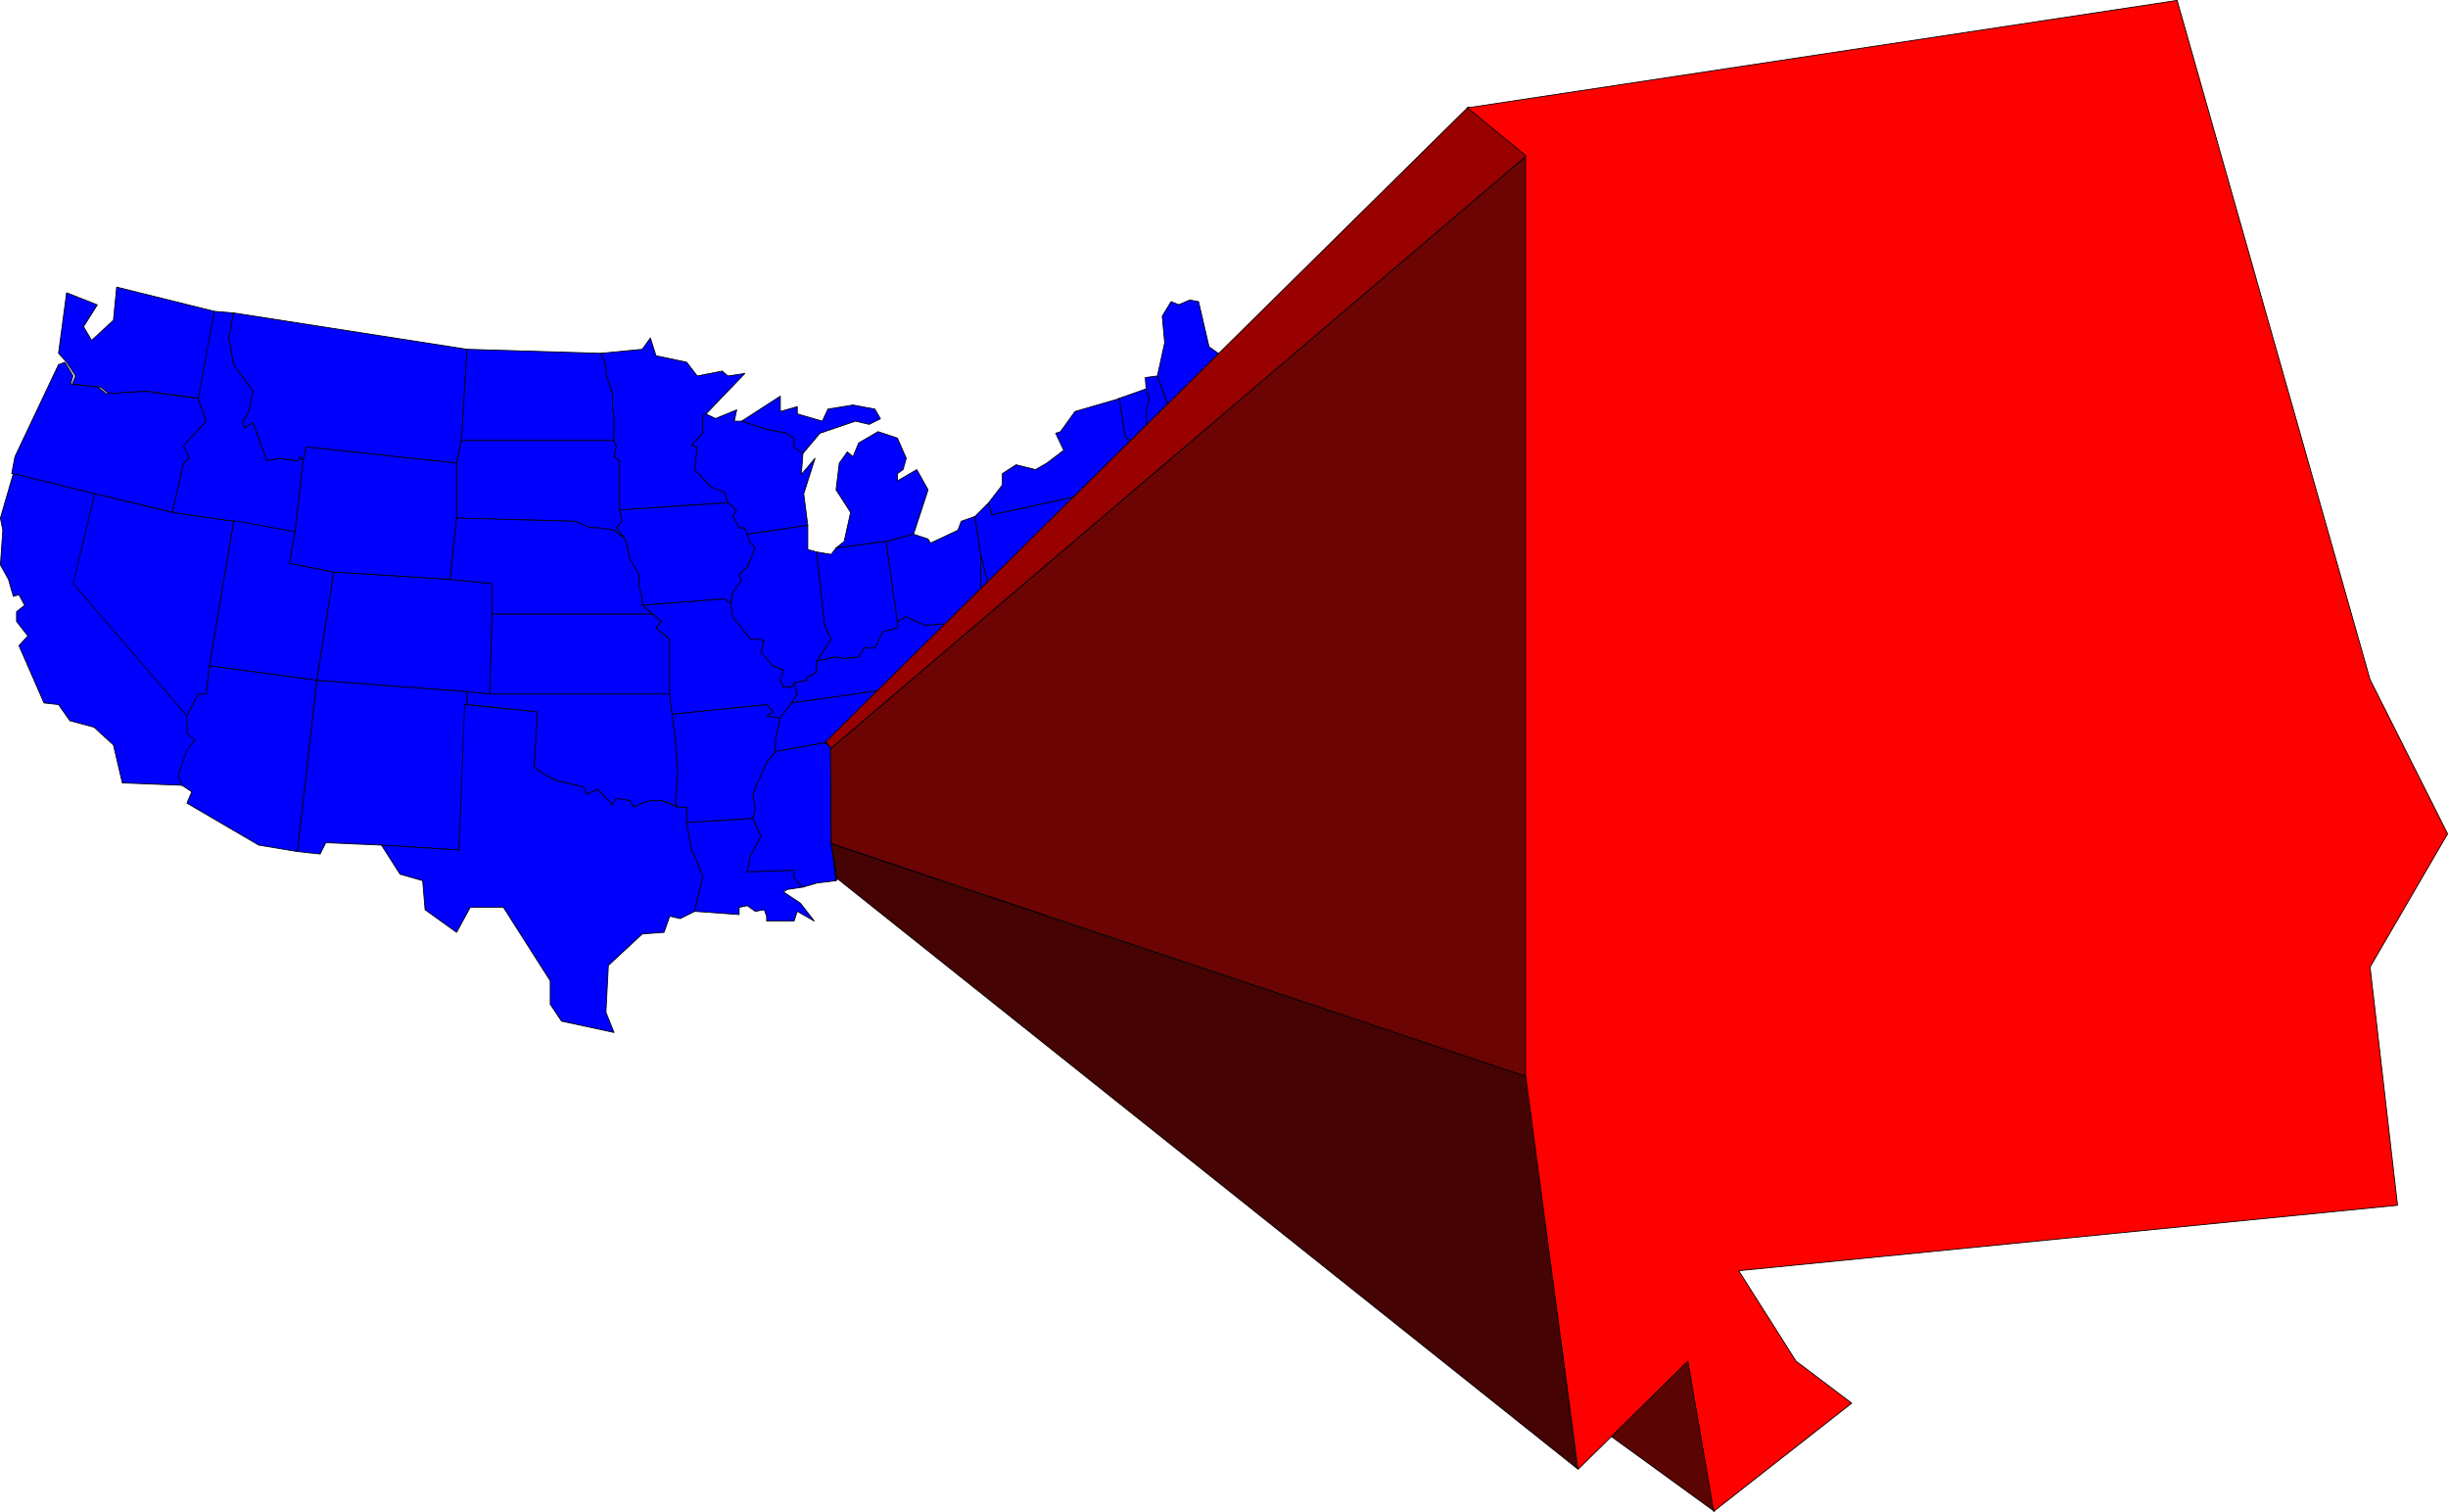
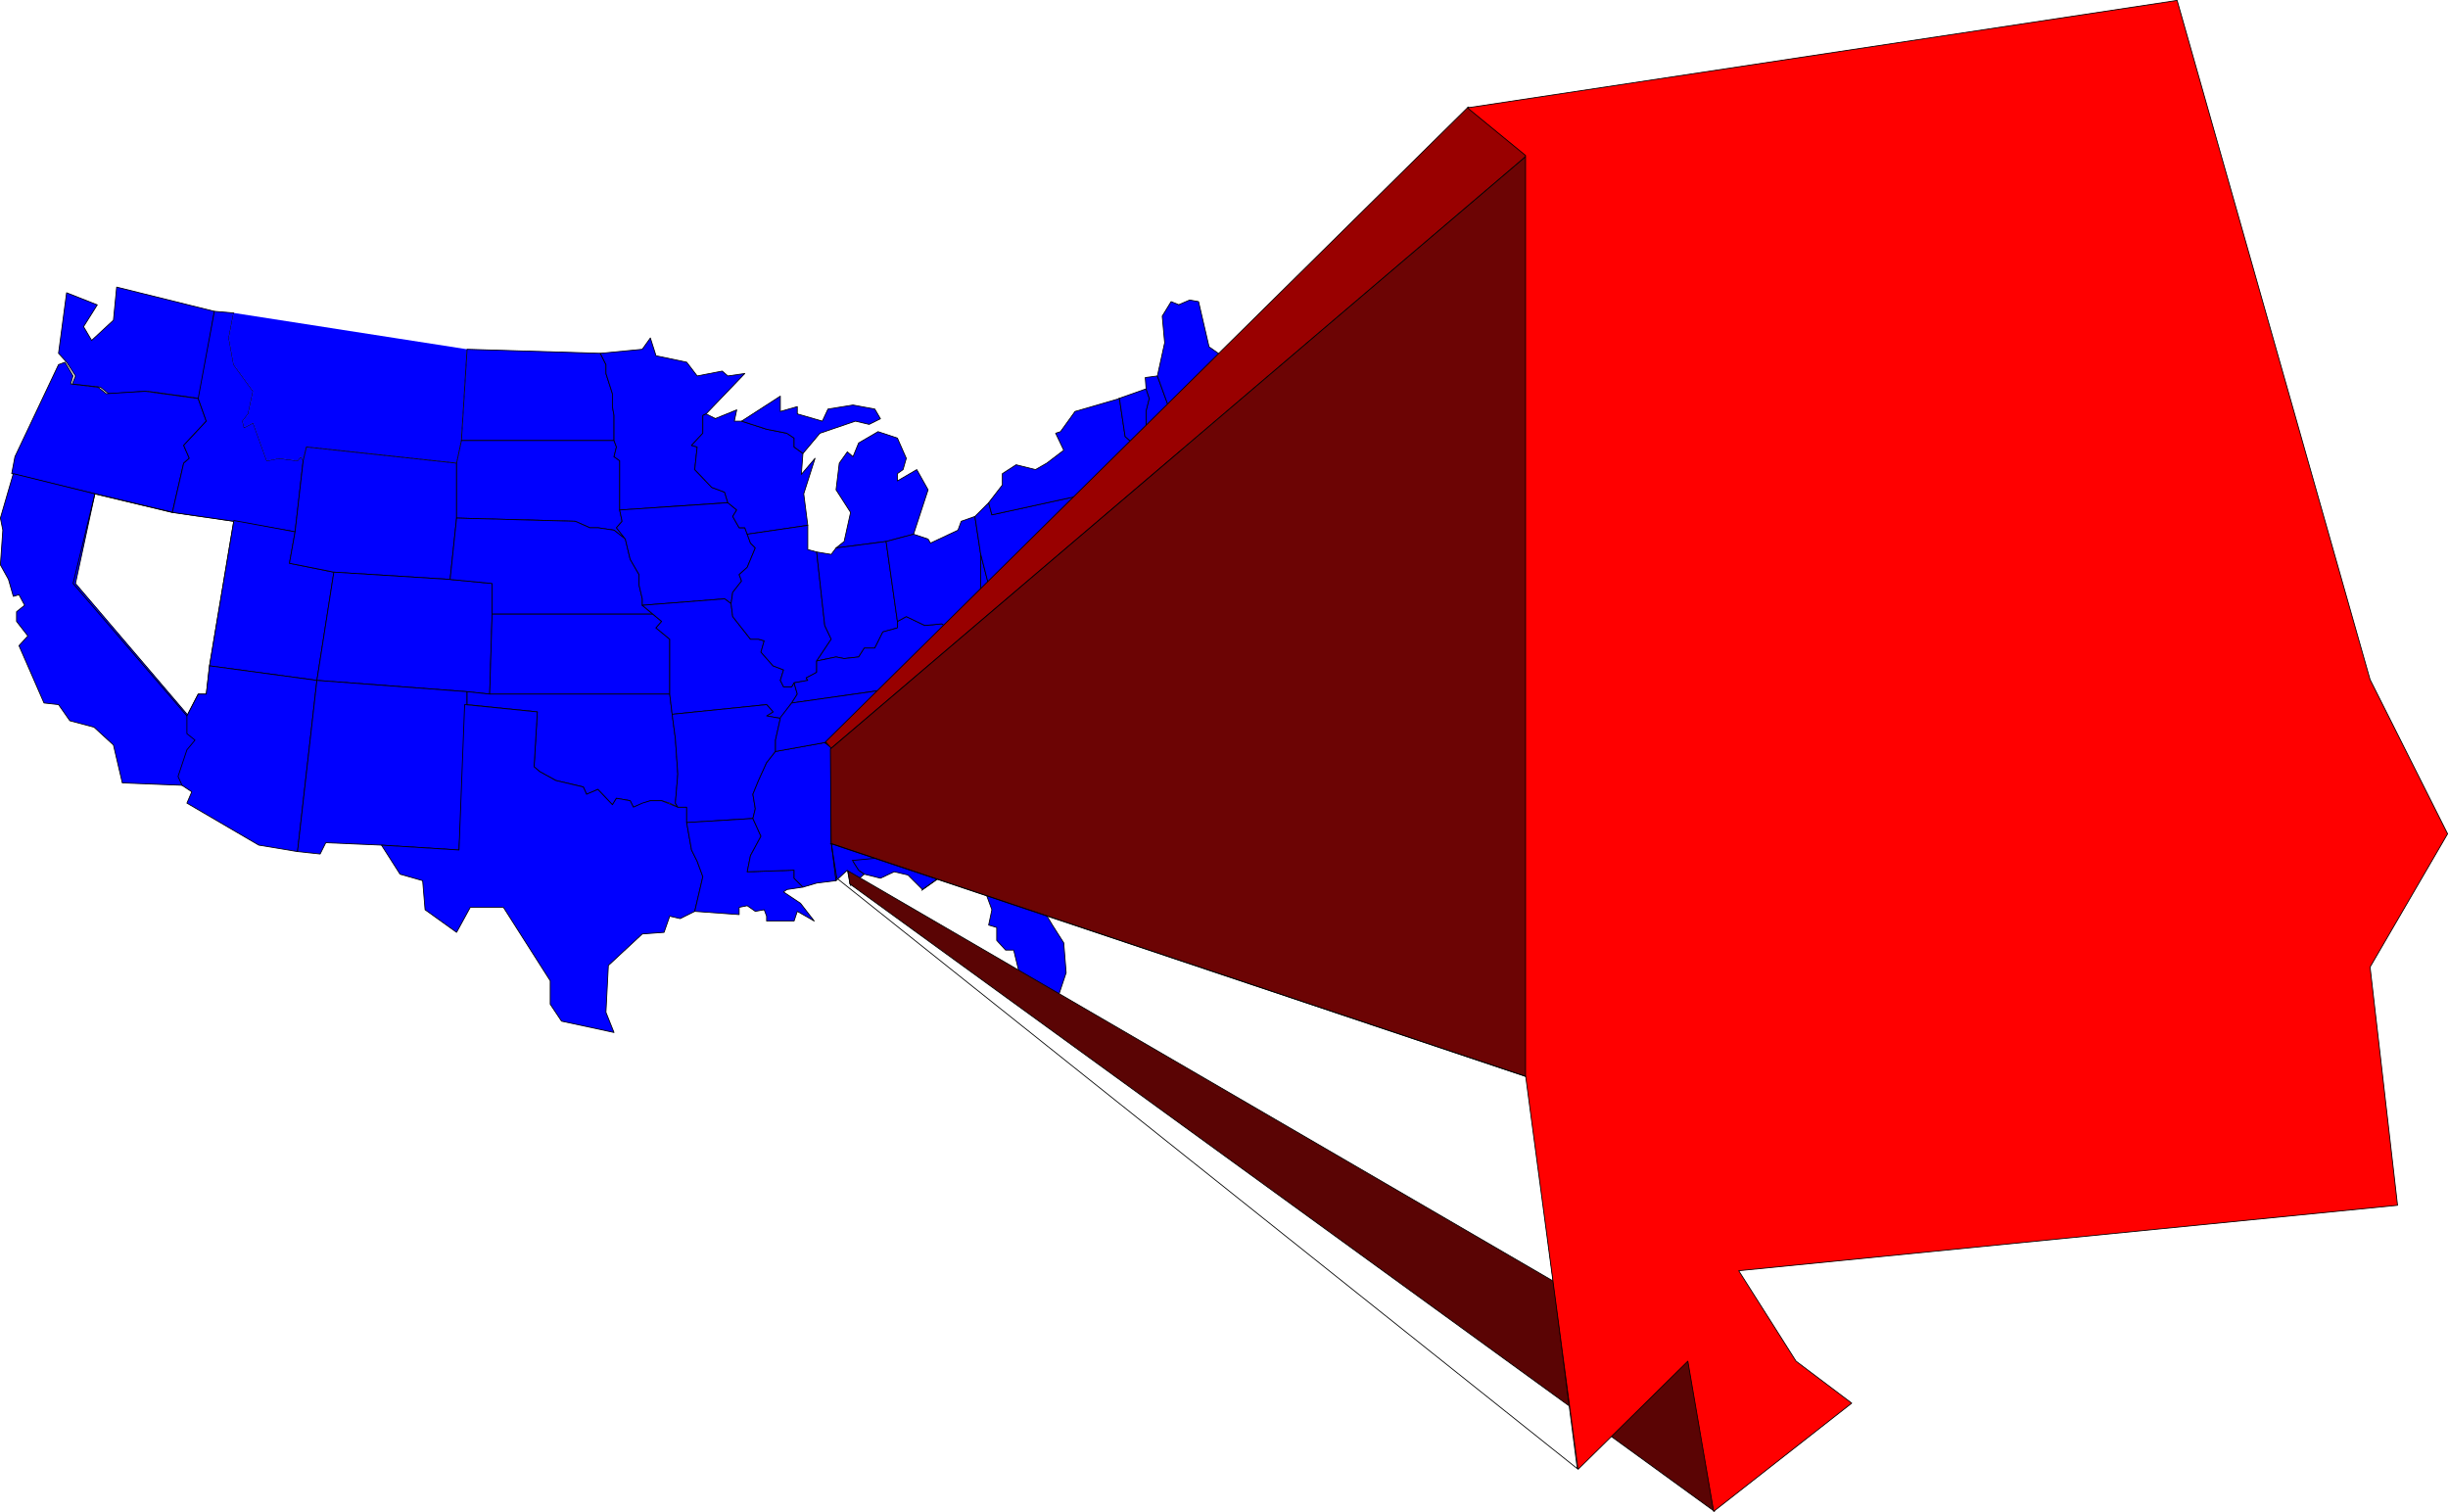
<svg xmlns="http://www.w3.org/2000/svg" xmlns:ns1="http://sodipodi.sourceforge.net/DTD/sodipodi-0.dtd" xmlns:ns2="http://www.inkscape.org/namespaces/inkscape" version="1.0" width="129.638mm" height="80.053mm" id="svg110" ns1:docname="Alabama 08.wmf">
  <ns1:namedview id="namedview110" pagecolor="#ffffff" bordercolor="#000000" borderopacity="0.25" ns2:showpageshadow="2" ns2:pageopacity="0.0" ns2:pagecheckerboard="0" ns2:deskcolor="#d1d1d1" ns2:document-units="mm" />
  <defs id="defs1">
    <pattern id="WMFhbasepattern" patternUnits="userSpaceOnUse" width="6" height="6" x="0" y="0" />
  </defs>
  <path style="fill:#0000ff;fill-opacity:1;fill-rule:evenodd;stroke:none" d="m 29.33,78.307 -7.595,0.485 -1.616,-1.293 -5.656,-0.646 0.646,-1.616 -1.778,-2.748 -1.616,-1.778 1.616,-12.122 6.141,2.424 -2.747,4.364 1.616,2.748 4.363,-4.041 0.646,-6.627 19.554,4.849 -2.909,17.455 -10.504,-1.455 v 0 z" id="path1" />
  <path style="fill:none;stroke:#000000;stroke-width:0.162px;stroke-linecap:round;stroke-linejoin:round;stroke-miterlimit:4;stroke-dasharray:none;stroke-opacity:1" d="m 29.33,78.307 -7.595,0.485 -1.616,-1.293 -5.656,-0.646 0.646,-1.616 -1.778,-2.748 -1.616,-1.778 1.616,-12.122 6.141,2.424 -2.747,4.364 1.616,2.748 4.363,-4.041 0.646,-6.627 19.554,4.849 -2.909,17.455 -10.504,-1.455 v 0" id="path2" />
  <path style="fill:#0000ff;fill-opacity:1;fill-rule:evenodd;stroke:none" d="m 2.343,94.793 0.646,-3.394 8.726,-18.425 1.293,-0.485 1.616,2.748 -0.485,1.616 5.494,0.646 1.616,1.293 7.757,-0.485 10.666,1.455 1.616,4.525 -4.525,4.849 1.131,2.586 -1.131,0.97 -2.262,9.859 -15.514,-3.717 z" id="path3" />
  <path style="fill:none;stroke:#000000;stroke-width:0.162px;stroke-linecap:round;stroke-linejoin:round;stroke-miterlimit:4;stroke-dasharray:none;stroke-opacity:1" d="m 2.343,94.793 0.646,-3.394 8.726,-18.425 1.293,-0.485 1.616,2.748 -0.485,1.616 5.494,0.646 1.616,1.293 7.757,-0.485 10.666,1.455 1.616,4.525 -4.525,4.849 1.131,2.586 -1.131,0.97 -2.262,9.859 L 18.988,98.833 2.343,94.793 v 0" id="path4" />
  <path style="fill:#0000ff;fill-opacity:1;fill-rule:evenodd;stroke:none" d="m 15.11,116.774 22.624,26.506 v 2.748 0.808 l 1.778,1.293 -1.778,1.939 -1.616,5.334 0.646,1.778 -12.282,-0.485 -1.778,-7.596 -3.878,-3.556 -4.848,-1.293 -2.262,-3.232 -2.909,-0.323 -5.01,-11.475 1.778,-1.94 -2.262,-2.909 v -1.94 l 1.616,-1.293 -1.131,-2.101 -1.131,0.323 -0.97,-3.394 -1.616,-2.909 0.485,-6.95 -0.485,-2.424 2.586,-8.889 16.322,4.041 z" id="path5" />
  <path style="fill:none;stroke:#000000;stroke-width:0.162px;stroke-linecap:round;stroke-linejoin:round;stroke-miterlimit:4;stroke-dasharray:none;stroke-opacity:1" d="m 15.11,116.774 22.624,26.506 v 2.748 0.808 l 1.778,1.293 -1.778,1.939 -1.616,5.334 0.646,1.778 -12.282,-0.485 -1.778,-7.596 -3.878,-3.556 -4.848,-1.293 -2.262,-3.232 -2.909,-0.323 -5.01,-11.475 1.778,-1.94 -2.262,-2.909 v -1.94 l 1.616,-1.293 -1.131,-2.101 -1.131,0.323 -0.97,-3.394 -1.616,-2.909 0.485,-6.95 -0.485,-2.424 2.586,-8.889 16.322,4.041 -3.878,17.94 v 0" id="path6" />
-   <path style="fill:#0000ff;fill-opacity:1;fill-rule:evenodd;stroke:none" d="m 34.502,102.551 12.282,1.778 -4.848,28.931 -0.646,5.657 h -1.616 l -2.262,4.364 -22.786,-26.506 4.363,-17.94 z" id="path7" />
  <path style="fill:none;stroke:#000000;stroke-width:0.162px;stroke-linecap:round;stroke-linejoin:round;stroke-miterlimit:4;stroke-dasharray:none;stroke-opacity:1" d="m 34.502,102.551 12.282,1.778 -4.848,28.931 -0.646,5.657 h -1.616 l -2.262,4.364 -22.786,-26.506 4.363,-17.94 15.514,3.717 v 0" id="path8" />
  <path style="fill:#0000ff;fill-opacity:1;fill-rule:evenodd;stroke:none" d="m 42.905,62.306 3.878,0.323 -0.97,5.01 0.97,5.334 3.878,5.334 -0.97,4.525 -1.131,1.455 0.323,1.293 1.778,-0.97 2.747,7.596 2.424,-0.485 3.717,0.485 0.646,-0.808 0.485,0.808 -1.616,14.223 -12.282,-2.101 -12.282,-1.778 2.262,-9.859 1.131,-0.97 -1.131,-2.586 4.525,-4.849 -1.616,-4.525 3.232,-17.455 z" id="path9" />
  <path style="fill:none;stroke:#000000;stroke-width:0.162px;stroke-linecap:round;stroke-linejoin:round;stroke-miterlimit:4;stroke-dasharray:none;stroke-opacity:1" d="m 42.905,62.306 3.878,0.323 -0.97,5.01 0.97,5.334 3.878,5.334 -0.97,4.525 -1.131,1.455 0.323,1.293 1.778,-0.97 2.747,7.596 2.424,-0.485 3.717,0.485 0.646,-0.808 0.485,0.808 -1.616,14.223 -12.282,-2.101 -12.282,-1.778 2.262,-9.859 1.131,-0.97 -1.131,-2.586 4.525,-4.849 -1.616,-4.525 3.232,-17.455 v 0" id="path10" />
  <path style="fill:#0000ff;fill-opacity:1;fill-rule:evenodd;stroke:none" d="m 46.783,104.167 12.282,2.263 -1.131,6.303 8.888,1.778 -3.394,21.658 -21.493,-2.909 4.848,-28.931 v 0 z" id="path11" />
  <path style="fill:none;stroke:#000000;stroke-width:0.162px;stroke-linecap:round;stroke-linejoin:round;stroke-miterlimit:4;stroke-dasharray:none;stroke-opacity:1" d="m 46.783,104.167 12.282,2.263 -1.131,6.303 8.888,1.778 -3.394,21.658 -21.493,-2.909 4.848,-28.931 v 0" id="path12" />
  <path style="fill:#0000ff;fill-opacity:1;fill-rule:evenodd;stroke:none" d="m 37.41,143.28 2.262,-4.364 h 1.616 l 0.646,-5.657 21.493,2.909 -3.878,34.264 -7.757,-1.293 -14.382,-8.404 0.97,-2.263 -1.939,-1.293 -0.808,-1.778 1.778,-5.334 1.616,-1.939 -1.616,-1.293 v -3.556 z" id="path13" />
  <path style="fill:none;stroke:#000000;stroke-width:0.162px;stroke-linecap:round;stroke-linejoin:round;stroke-miterlimit:4;stroke-dasharray:none;stroke-opacity:1" d="m 37.41,143.28 2.262,-4.364 h 1.616 l 0.646,-5.657 21.493,2.909 -3.878,34.264 -7.757,-1.293 -14.382,-8.404 0.97,-2.263 -1.939,-1.293 -0.808,-1.778 1.778,-5.334 1.616,-1.939 -1.616,-1.293 v -3.556 0" id="path14" />
  <path style="fill:#0000ff;fill-opacity:1;fill-rule:evenodd;stroke:none" d="m 46.783,62.63 46.702,7.273 -1.131,18.264 -0.97,4.525 -30.058,-3.232 -0.646,2.748 -0.485,-0.808 -0.646,0.808 -3.717,-0.485 -2.424,0.485 -2.747,-7.596 -1.778,0.97 -0.323,-1.293 1.131,-1.455 0.97,-4.525 -3.878,-5.334 -0.97,-5.334 0.97,-5.01 z" id="path15" />
-   <path style="fill:none;stroke:#000000;stroke-width:0.162px;stroke-linecap:round;stroke-linejoin:round;stroke-miterlimit:4;stroke-dasharray:none;stroke-opacity:1" d="m 46.783,62.63 46.702,7.273 -1.131,18.264 -0.97,4.525 -30.058,-3.232 -0.646,2.748 -0.485,-0.808 -0.646,0.808 -3.717,-0.485 -2.424,0.485 -2.747,-7.596 -1.778,0.97 -0.323,-1.293 1.131,-1.455 0.97,-4.525 -3.878,-5.334 -0.97,-5.334 0.97,-5.01 v 0" id="path16" />
  <path style="fill:#0000ff;fill-opacity:1;fill-rule:evenodd;stroke:none" d="m 91.385,92.692 v 10.99 l -1.293,12.283 -23.27,-1.455 -8.888,-1.778 1.131,-6.303 1.616,-14.223 0.646,-2.748 30.058,3.232 z" id="path17" />
  <path style="fill:none;stroke:#000000;stroke-width:0.162px;stroke-linecap:round;stroke-linejoin:round;stroke-miterlimit:4;stroke-dasharray:none;stroke-opacity:1" d="m 91.385,92.692 v 10.99 l -1.293,12.283 -23.27,-1.455 -8.888,-1.778 1.131,-6.303 1.616,-14.223 0.646,-2.748 30.058,3.232 v 0" id="path18" />
  <path style="fill:#0000ff;fill-opacity:1;fill-rule:evenodd;stroke:none" d="m 66.822,114.511 23.27,1.455 8.403,0.808 v 6.142 l -0.485,16.001 -4.525,-0.485 -30.058,-2.263 z" id="path19" />
  <path style="fill:none;stroke:#000000;stroke-width:0.162px;stroke-linecap:round;stroke-linejoin:round;stroke-miterlimit:4;stroke-dasharray:none;stroke-opacity:1" d="m 66.822,114.511 23.27,1.455 8.403,0.808 v 6.142 l -0.485,16.001 -4.525,-0.485 -30.058,-2.263 3.394,-21.658 v 0" id="path20" />
  <path style="fill:#0000ff;fill-opacity:1;fill-rule:evenodd;stroke:none" d="m 63.428,136.169 30.058,2.263 v 2.586 l -1.616,29.092 -15.514,-0.97 -11.15,-0.485 -1.131,2.263 -4.525,-0.485 3.878,-34.264 z" id="path21" />
  <path style="fill:none;stroke:#000000;stroke-width:0.162px;stroke-linecap:round;stroke-linejoin:round;stroke-miterlimit:4;stroke-dasharray:none;stroke-opacity:1" d="m 63.428,136.169 30.058,2.263 v 2.586 l -1.616,29.092 -15.514,-0.97 -11.15,-0.485 -1.131,2.263 -4.525,-0.485 3.878,-34.264 v 0" id="path22" />
  <path style="fill:#0000ff;fill-opacity:1;fill-rule:evenodd;stroke:none" d="m 93.485,69.903 26.664,0.808 1.131,2.263 v 1.778 l 1.293,4.041 v 2.586 l 0.323,1.778 v 5.01 H 92.354 Z" id="path23" />
  <path style="fill:none;stroke:#000000;stroke-width:0.162px;stroke-linecap:round;stroke-linejoin:round;stroke-miterlimit:4;stroke-dasharray:none;stroke-opacity:1" d="m 93.485,69.903 26.664,0.808 1.131,2.263 v 1.778 l 1.293,4.041 v 2.586 l 0.323,1.778 v 5.01 H 92.354 l 1.131,-18.264 v 0" id="path24" />
  <path style="fill:#0000ff;fill-opacity:1;fill-rule:evenodd;stroke:none" d="m 92.354,88.166 h 30.542 l 0.485,1.293 -0.485,1.939 1.131,0.808 v 9.859 l 0.485,2.263 -1.131,1.293 1.778,2.263 -2.262,-1.778 -3.232,-0.485 h -1.616 l -2.909,-1.293 -23.755,-0.646 V 92.692 l 0.97,-4.525 z" id="path25" />
  <path style="fill:none;stroke:#000000;stroke-width:0.162px;stroke-linecap:round;stroke-linejoin:round;stroke-miterlimit:4;stroke-dasharray:none;stroke-opacity:1" d="m 92.354,88.166 h 30.542 l 0.485,1.293 -0.485,1.939 1.131,0.808 v 9.859 l 0.485,2.263 -1.131,1.293 1.778,2.263 -2.262,-1.778 -3.232,-0.485 h -1.616 l -2.909,-1.293 -23.755,-0.646 V 92.692 l 0.97,-4.525 v 0" id="path26" />
  <path style="fill:#0000ff;fill-opacity:1;fill-rule:evenodd;stroke:none" d="m 98.495,116.774 -8.403,-0.808 1.293,-12.283 23.755,0.646 2.909,1.293 h 1.616 l 3.232,0.485 2.262,1.778 0.97,4.041 1.778,3.071 v 2.101 l 0.646,2.748 v 1.293 l 2.101,1.778 H 98.495 v -6.142 z" id="path27" />
  <path style="fill:none;stroke:#000000;stroke-width:0.162px;stroke-linecap:round;stroke-linejoin:round;stroke-miterlimit:4;stroke-dasharray:none;stroke-opacity:1" d="m 98.495,116.774 -8.403,-0.808 1.293,-12.283 23.755,0.646 2.909,1.293 h 1.616 l 3.232,0.485 2.262,1.778 0.97,4.041 1.778,3.071 v 2.101 l 0.646,2.748 v 1.293 l 2.101,1.778 H 98.495 v -6.142 0" id="path28" />
  <path style="fill:#0000ff;fill-opacity:1;fill-rule:evenodd;stroke:none" d="m 98.495,122.916 h 32.158 l 1.778,1.455 -1.131,1.293 2.747,2.263 v 10.99 H 98.01 l 0.485,-16.001 z" id="path29" />
  <path style="fill:none;stroke:#000000;stroke-width:0.162px;stroke-linecap:round;stroke-linejoin:round;stroke-miterlimit:4;stroke-dasharray:none;stroke-opacity:1" d="m 98.495,122.916 h 32.158 l 1.778,1.455 -1.131,1.293 2.747,2.263 v 10.99 H 98.01 l 0.485,-16.001 v 0" id="path30" />
  <path style="fill:#0000ff;fill-opacity:1;fill-rule:evenodd;stroke:none" d="m 98.01,138.916 h 36.037 l 0.485,4.041 0.646,4.849 0.485,7.111 -0.485,5.818 0.485,0.808 -1.616,-0.808 -1.616,-0.485 h -2.262 l -3.394,1.293 -0.646,-1.293 -2.747,-0.485 -0.808,1.293 -2.909,-3.071 -2.262,0.97 -0.646,-1.455 -5.494,-1.293 -3.232,-1.778 -1.131,-0.97 0.646,-10.99 -14.059,-1.455 v -2.586 z" id="path31" />
  <path style="fill:none;stroke:#000000;stroke-width:0.162px;stroke-linecap:round;stroke-linejoin:round;stroke-miterlimit:4;stroke-dasharray:none;stroke-opacity:1" d="m 98.01,138.916 h 36.037 l 0.485,4.041 0.646,4.849 0.485,7.111 -0.485,5.818 0.485,0.808 -1.616,-0.808 -1.616,-0.485 h -2.262 l -3.394,1.293 -0.646,-1.293 -2.747,-0.485 -0.808,1.293 -2.909,-3.071 -2.262,0.97 -0.646,-1.455 -5.494,-1.293 -3.232,-1.778 -1.131,-0.97 0.646,-10.99 -14.059,-1.455 v -2.586 l 4.525,0.485 v 0" id="path32" />
  <path style="fill:#0000ff;fill-opacity:1;fill-rule:evenodd;stroke:none" d="m 93.001,141.018 14.544,1.455 -0.646,10.99 1.131,0.97 3.232,1.778 5.494,1.293 0.646,1.455 2.262,-0.97 2.909,3.071 0.808,-1.293 2.747,0.485 0.646,1.293 1.778,-0.808 1.616,-0.485 h 2.262 l 3.232,1.293 h 1.778 v 3.071 l 0.97,5.495 1.131,2.263 1.131,3.071 -1.616,6.95 -2.909,1.455 -2.101,-0.485 -1.131,3.232 -4.363,0.323 -6.787,6.303 -0.485,9.374 1.616,4.041 -10.504,-2.263 -2.262,-3.394 v -4.687 l -9.373,-14.708 h -6.626 l -2.747,5.01 -6.302,-4.525 -0.485,-5.818 -4.525,-1.293 -3.717,-5.818 15.514,0.97 z" id="path33" />
  <path style="fill:none;stroke:#000000;stroke-width:0.162px;stroke-linecap:round;stroke-linejoin:round;stroke-miterlimit:4;stroke-dasharray:none;stroke-opacity:1" d="m 93.001,141.018 14.544,1.455 -0.646,10.99 1.131,0.97 3.232,1.778 5.494,1.293 0.646,1.455 2.262,-0.97 2.909,3.071 0.808,-1.293 2.747,0.485 0.646,1.293 1.778,-0.808 1.616,-0.485 h 2.262 l 3.232,1.293 h 1.778 v 3.071 l 0.97,5.495 1.131,2.263 1.131,3.071 -1.616,6.95 -2.909,1.455 -2.101,-0.485 -1.131,3.232 -4.363,0.323 -6.787,6.303 -0.485,9.374 1.616,4.041 -10.504,-2.263 -2.262,-3.394 v -4.687 l -9.373,-14.708 h -6.626 l -2.747,5.01 -6.302,-4.525 -0.485,-5.818 -4.525,-1.293 -3.717,-5.818 15.514,0.97 1.131,-29.092 v 0" id="path34" />
  <path style="fill:#0000ff;fill-opacity:1;fill-rule:evenodd;stroke:none" d="m 140.673,83.156 v 3.556 l -2.262,2.424 1.131,0.323 -0.485,4.525 3.394,3.556 2.586,0.97 0.646,2.101 -21.654,1.455 v -9.859 l -1.131,-0.808 0.485,-1.939 -0.485,-1.293 v -5.01 l -0.323,-1.778 v -1.293 -1.293 l -1.293,-4.041 v -1.778 l -1.131,-2.263 8.403,-0.808 1.616,-2.263 1.131,3.556 6.141,1.293 2.101,2.748 5.01,-0.97 1.131,0.97 3.394,-0.485 -7.757,8.081 -0.646,0.323 z" id="path35" />
  <path style="fill:none;stroke:#000000;stroke-width:0.162px;stroke-linecap:round;stroke-linejoin:round;stroke-miterlimit:4;stroke-dasharray:none;stroke-opacity:1" d="m 140.673,83.156 v 3.556 l -2.262,2.424 1.131,0.323 -0.485,4.525 3.394,3.556 2.586,0.97 0.646,2.101 -21.654,1.455 v -9.859 l -1.131,-0.808 0.485,-1.939 -0.485,-1.293 v -5.01 l -0.323,-1.778 v -1.293 -1.293 l -1.293,-4.041 v -1.778 l -1.131,-2.263 8.403,-0.808 1.616,-2.263 1.131,3.556 6.141,1.293 2.101,2.748 5.01,-0.97 1.131,0.97 3.394,-0.485 -7.757,8.081 -0.646,0.323 v 0" id="path36" />
  <path style="fill:#0000ff;fill-opacity:1;fill-rule:evenodd;stroke:none" d="m 147.945,105.622 h 1.131 l 0.485,1.293 0.646,1.778 0.97,0.97 -1.616,3.879 -1.616,1.455 0.485,1.293 -1.778,2.263 -0.323,2.263 -1.293,-0.97 -16.483,1.293 v -1.293 l -0.646,-2.748 v -2.101 l -1.778,-3.071 -0.97,-4.041 -1.778,-2.263 1.131,-1.293 -0.485,-2.263 21.654,-1.455 1.778,1.455 -0.808,1.293 z" id="path37" />
  <path style="fill:none;stroke:#000000;stroke-width:0.162px;stroke-linecap:round;stroke-linejoin:round;stroke-miterlimit:4;stroke-dasharray:none;stroke-opacity:1" d="m 147.945,105.622 h 1.131 l 0.485,1.293 0.646,1.778 0.97,0.97 -1.616,3.879 -1.616,1.455 0.485,1.293 -1.778,2.263 -0.323,2.263 -1.293,-0.97 -16.483,1.293 v -1.293 l -0.646,-2.748 v -2.101 l -1.778,-3.071 -0.97,-4.041 -1.778,-2.263 1.131,-1.293 -0.485,-2.263 21.654,-1.455 1.778,1.455 -0.808,1.293 1.293,2.263 v 0" id="path38" />
  <path style="fill:#0000ff;fill-opacity:1;fill-rule:evenodd;stroke:none" d="m 153.439,141.018 -18.907,1.94 -0.485,-4.041 v -10.99 l -2.747,-2.263 1.131,-1.293 -3.878,-3.232 16.483,-1.293 1.293,0.97 0.323,2.586 3.555,4.525 h 1.616 l 1.131,0.323 -0.646,2.263 2.424,2.748 2.101,0.808 -0.646,2.101 0.646,1.293 h 1.616 l 0.485,-0.808 0.646,2.263 -1.131,1.778 -2.262,3.071 -2.747,-0.485 1.293,-0.808 -1.293,-1.455 z" id="path39" />
  <path style="fill:none;stroke:#000000;stroke-width:0.162px;stroke-linecap:round;stroke-linejoin:round;stroke-miterlimit:4;stroke-dasharray:none;stroke-opacity:1" d="m 153.439,141.018 -18.907,1.94 -0.485,-4.041 v -10.99 l -2.747,-2.263 1.131,-1.293 -3.878,-3.232 16.483,-1.293 1.293,0.97 0.323,2.586 3.555,4.525 h 1.616 l 1.131,0.323 -0.646,2.263 2.424,2.748 2.101,0.808 -0.646,2.101 0.646,1.293 h 1.616 l 0.485,-0.808 0.646,2.263 -1.131,1.778 -2.262,3.071 -2.747,-0.485 1.293,-0.808 -1.293,-1.455 v 0" id="path40" />
  <path style="fill:#0000ff;fill-opacity:1;fill-rule:evenodd;stroke:none" d="m 153.439,143.28 2.747,0.485 -0.97,4.364 v 2.263 l -1.778,2.263 -1.616,3.556 -1.131,2.748 0.485,2.909 -0.485,1.939 -13.251,0.808 v -3.071 h -1.778 l -0.485,-0.808 0.485,-5.818 -0.485,-7.111 -0.646,-4.849 18.907,-1.94 1.293,1.455 -1.293,0.808 z" id="path41" />
  <path style="fill:none;stroke:#000000;stroke-width:0.162px;stroke-linecap:round;stroke-linejoin:round;stroke-miterlimit:4;stroke-dasharray:none;stroke-opacity:1" d="m 153.439,143.28 2.747,0.485 -0.97,4.364 v 2.263 l -1.778,2.263 -1.616,3.556 -1.131,2.748 0.485,2.909 -0.485,1.939 -13.251,0.808 v -3.071 h -1.778 l -0.485,-0.808 0.485,-5.818 -0.485,-7.111 -0.646,-4.849 18.907,-1.94 1.293,1.455 -1.293,0.808 v 0" id="path42" />
  <path style="fill:#0000ff;fill-opacity:1;fill-rule:evenodd;stroke:none" d="m 150.692,163.807 1.616,3.556 -2.101,3.879 -0.646,3.232 9.373,-0.323 v 1.616 l 1.778,1.778 -3.232,0.485 -0.646,0.485 3.394,2.263 2.747,3.556 -3.394,-1.94 -0.646,1.94 h -5.494 v -0.97 l -0.485,-1.293 -1.778,0.323 -1.616,-1.131 -1.616,0.323 v 1.455 l -8.888,-0.646 1.616,-6.95 -1.131,-3.071 -1.131,-2.263 -0.97,-5.495 13.251,-0.808 z" id="path43" />
  <path style="fill:none;stroke:#000000;stroke-width:0.162px;stroke-linecap:round;stroke-linejoin:round;stroke-miterlimit:4;stroke-dasharray:none;stroke-opacity:1" d="m 150.692,163.807 1.616,3.556 -2.101,3.879 -0.646,3.232 9.373,-0.323 v 1.616 l 1.778,1.778 -3.232,0.485 -0.646,0.485 3.394,2.263 2.747,3.556 -3.394,-1.94 -0.646,1.94 h -5.494 v -0.97 l -0.485,-1.293 -1.778,0.323 -1.616,-1.131 -1.616,0.323 v 1.455 l -8.888,-0.646 1.616,-6.95 -1.131,-3.071 -1.131,-2.263 -0.97,-5.495 13.251,-0.808 v 0" id="path44" />
  <path style="fill:#0000ff;fill-opacity:1;fill-rule:evenodd;stroke:none" d="m 143.097,83.802 4.363,-1.778 -0.485,2.263 h 1.454 l 5.01,1.616 4.04,0.808 1.454,0.97 v 1.778 l 1.778,1.293 -0.323,4.202 2.747,-3.232 -2.262,7.111 0.808,6.303 -12.12,1.778 -0.485,-1.293 h -1.131 l -1.293,-2.263 0.808,-1.293 -1.778,-1.455 -0.646,-2.101 -2.586,-0.97 -3.394,-3.556 0.485,-4.525 -1.131,-0.323 2.262,-2.424 v -3.556 l 0.646,-0.323 1.939,0.97 v 0 z" id="path45" />
  <path style="fill:none;stroke:#000000;stroke-width:0.162px;stroke-linecap:round;stroke-linejoin:round;stroke-miterlimit:4;stroke-dasharray:none;stroke-opacity:1" d="m 143.097,83.802 4.363,-1.778 -0.485,2.263 h 1.454 l 5.01,1.616 4.04,0.808 1.454,0.97 v 1.778 l 1.778,1.293 -0.323,4.202 2.747,-3.232 -2.262,7.111 0.808,6.303 -12.12,1.778 -0.485,-1.293 h -1.131 l -1.293,-2.263 0.808,-1.293 -1.778,-1.455 -0.646,-2.101 -2.586,-0.97 -3.394,-3.556 0.485,-4.525 -1.131,-0.323 2.262,-2.424 v -3.556 l 0.646,-0.323 1.939,0.97 v 0" id="path46" />
  <path style="fill:#0000ff;fill-opacity:1;fill-rule:evenodd;stroke:none" d="m 146.329,120.814 0.323,-2.263 1.778,-2.263 -0.485,-1.293 1.616,-1.455 1.616,-3.879 -0.97,-0.97 -0.646,-1.778 12.12,-1.778 v 4.849 l 1.778,0.485 1.616,14.708 1.293,2.748 -2.909,4.364 v 2.263 l -2.101,1.131 0.323,0.485 -2.747,0.485 -0.485,0.808 h -1.616 l -0.646,-1.293 0.646,-2.101 -2.101,-0.808 -2.424,-2.748 0.646,-2.263 -1.131,-0.323 h -1.616 l -3.555,-4.525 -0.323,-2.586 z" id="path47" />
  <path style="fill:none;stroke:#000000;stroke-width:0.162px;stroke-linecap:round;stroke-linejoin:round;stroke-miterlimit:4;stroke-dasharray:none;stroke-opacity:1" d="m 146.329,120.814 0.323,-2.263 1.778,-2.263 -0.485,-1.293 1.616,-1.455 1.616,-3.879 -0.97,-0.97 -0.646,-1.778 12.12,-1.778 v 4.849 l 1.778,0.485 1.616,14.708 1.293,2.748 -2.909,4.364 v 2.263 l -2.101,1.131 0.323,0.485 -2.747,0.485 -0.485,0.808 h -1.616 l -0.646,-1.293 0.646,-2.101 -2.101,-0.808 -2.424,-2.748 0.646,-2.263 -1.131,-0.323 h -1.616 l -3.555,-4.525 -0.323,-2.586 v 0" id="path48" />
  <path style="fill:#0000ff;fill-opacity:1;fill-rule:evenodd;stroke:none" d="m 155.217,150.392 9.858,-1.778 1.293,0.97 v 18.748 l 0.97,7.92 -3.878,0.485 -2.747,0.808 -1.778,-1.778 v -1.616 l -9.373,0.323 0.646,-3.232 2.101,-3.879 -1.616,-3.556 0.485,-1.939 -0.485,-2.909 1.131,-2.748 1.616,-3.556 z" id="path49" />
  <path style="fill:none;stroke:#000000;stroke-width:0.162px;stroke-linecap:round;stroke-linejoin:round;stroke-miterlimit:4;stroke-dasharray:none;stroke-opacity:1" d="m 155.217,150.392 9.858,-1.778 1.293,0.97 v 18.748 l 0.97,7.92 -3.878,0.485 -2.747,0.808 -1.778,-1.778 v -1.616 l -9.373,0.323 0.646,-3.232 2.101,-3.879 -1.616,-3.556 0.485,-1.939 -0.485,-2.909 1.131,-2.748 1.616,-3.556 1.778,-2.263 v 0" id="path50" />
  <path style="fill:#0000ff;fill-opacity:1;fill-rule:evenodd;stroke:none" d="m 156.186,82.348 3.394,-0.97 v 1.455 l 5.01,1.455 1.131,-2.424 5.01,-0.808 4.363,0.808 1.131,1.939 -2.262,1.131 -2.747,-0.646 -7.11,2.424 -3.394,4.041 -1.778,-1.293 v -1.778 l -1.454,-0.97 -4.04,-0.808 -5.01,-1.616 7.757,-5.01 v 3.071 z" id="path51" />
  <path style="fill:none;stroke:#000000;stroke-width:0.162px;stroke-linecap:round;stroke-linejoin:round;stroke-miterlimit:4;stroke-dasharray:none;stroke-opacity:1" d="m 156.186,82.348 3.394,-0.97 v 1.455 l 5.01,1.455 1.131,-2.424 5.01,-0.808 4.363,0.808 1.131,1.939 -2.262,1.131 -2.747,-0.646 -7.11,2.424 -3.394,4.041 -1.778,-1.293 v -1.778 l -1.454,-0.97 -4.04,-0.808 -5.01,-1.616 7.757,-5.01 v 3.071 0" id="path52" />
  <path style="fill:#0000ff;fill-opacity:1;fill-rule:evenodd;stroke:none" d="m 175.74,86.388 3.878,1.293 1.778,4.041 -0.646,2.263 -1.131,0.808 v 1.455 l 3.878,-2.263 2.262,4.041 -2.909,8.889 -5.494,1.455 -10.019,1.293 1.616,-1.293 1.293,-5.818 -2.909,-4.525 0.646,-5.334 1.616,-2.263 1.131,0.97 1.131,-2.748 3.878,-2.263 z" id="path53" />
  <path style="fill:none;stroke:#000000;stroke-width:0.162px;stroke-linecap:round;stroke-linejoin:round;stroke-miterlimit:4;stroke-dasharray:none;stroke-opacity:1" d="m 175.74,86.388 3.878,1.293 1.778,4.041 -0.646,2.263 -1.131,0.808 v 1.455 l 3.878,-2.263 2.262,4.041 -2.909,8.889 -5.494,1.455 -10.019,1.293 1.616,-1.293 1.293,-5.818 -2.909,-4.525 0.646,-5.334 1.616,-2.263 1.131,0.97 1.131,-2.748 3.878,-2.263 v 0" id="path54" />
  <path style="fill:#0000ff;fill-opacity:1;fill-rule:evenodd;stroke:none" d="m 167.337,109.662 10.019,-1.293 2.262,16.001 v 1.293 l -2.909,0.808 -1.616,3.232 h -2.101 l -1.131,1.778 -2.909,0.323 -1.616,-0.323 -3.878,0.808 2.909,-4.364 -1.293,-2.748 -1.616,-14.708 2.909,0.485 z" id="path55" />
  <path style="fill:none;stroke:#000000;stroke-width:0.162px;stroke-linecap:round;stroke-linejoin:round;stroke-miterlimit:4;stroke-dasharray:none;stroke-opacity:1" d="m 167.337,109.662 10.019,-1.293 2.262,16.001 v 1.293 l -2.909,0.808 -1.616,3.232 h -2.101 l -1.131,1.778 -2.909,0.323 -1.616,-0.323 -3.878,0.808 2.909,-4.364 -1.293,-2.748 -1.616,-14.708 2.909,0.485 0.97,-1.293 v 0" id="path56" />
  <path style="fill:#0000ff;fill-opacity:1;fill-rule:evenodd;stroke:none" d="m 159.58,138.916 -0.646,-2.263 2.747,-0.485 -0.323,-0.485 2.101,-1.131 v -2.263 l 3.878,-0.808 1.616,0.323 2.909,-0.323 1.131,-1.778 h 2.101 l 1.616,-3.232 2.909,-0.808 v -1.293 l 1.778,-0.97 3.717,1.778 3.394,-0.323 1.131,0.808 0.485,2.263 1.131,2.101 2.262,0.485 -6.626,6.142 -28.442,4.041 z" id="path57" />
  <path style="fill:none;stroke:#000000;stroke-width:0.162px;stroke-linecap:round;stroke-linejoin:round;stroke-miterlimit:4;stroke-dasharray:none;stroke-opacity:1" d="m 159.58,138.916 -0.646,-2.263 2.747,-0.485 -0.323,-0.485 2.101,-1.131 v -2.263 l 3.878,-0.808 1.616,0.323 2.909,-0.323 1.131,-1.778 h 2.101 l 1.616,-3.232 2.909,-0.808 v -1.293 l 1.778,-0.97 3.717,1.778 3.394,-0.323 1.131,0.808 0.485,2.263 1.131,2.101 2.262,0.485 -6.626,6.142 -28.442,4.041 1.131,-1.778 v 0" id="path58" />
  <path style="fill:#0000ff;fill-opacity:1;fill-rule:evenodd;stroke:none" d="m 156.186,143.604 2.262,-2.909 28.442,-4.041 8.888,-1.616 -1.778,3.394 h -1.616 l -6.141,4.849 -1.131,2.263 -5.494,0.97 -14.544,2.101 -9.858,1.778 v -2.263 l 0.97,-4.364 v 0 z" id="path59" />
  <path style="fill:none;stroke:#000000;stroke-width:0.162px;stroke-linecap:round;stroke-linejoin:round;stroke-miterlimit:4;stroke-dasharray:none;stroke-opacity:1" d="m 156.186,143.604 2.262,-2.909 28.442,-4.041 8.888,-1.616 -1.778,3.394 h -1.616 l -6.141,4.849 -1.131,2.263 -5.494,0.97 -14.544,2.101 -9.858,1.778 v -2.263 l 0.97,-4.364 v 0" id="path60" />
  <path style="fill:#0000ff;fill-opacity:1;fill-rule:evenodd;stroke:none" d="m 183.497,160.089 1.616,3.394 -1.616,2.586 0.646,4.849 -13.413,1.455 1.131,1.778 1.131,0.808 -2.747,2.263 -0.646,-3.071 -2.262,2.101 -0.97,-7.92 v -18.748 l -1.293,-0.97 14.544,-2.101 3.878,13.738 v 0 z" id="path61" />
  <path style="fill:none;stroke:#000000;stroke-width:0.162px;stroke-linecap:round;stroke-linejoin:round;stroke-miterlimit:4;stroke-dasharray:none;stroke-opacity:1" d="m 183.497,160.089 1.616,3.394 -1.616,2.586 0.646,4.849 -13.413,1.455 1.131,1.778 1.131,0.808 -2.747,2.263 -0.646,-3.071 -2.262,2.101 -0.97,-7.92 v -18.748 l -1.293,-0.97 14.544,-2.101 3.878,13.738 v 0" id="path62" />
  <path style="fill:#0000ff;fill-opacity:1;fill-rule:evenodd;stroke:none" d="m 170.569,172.211 13.574,-1.293 0.97,0.97 12.282,-0.646 1.131,1.131 0.485,-2.748 h 2.262 l 9.373,15.516 2.262,3.556 0.485,5.98 -1.616,4.849 -2.909,0.808 -1.616,-3.071 -2.747,-0.485 -1.616,-6.627 h -1.616 l -1.778,-1.94 v -2.586 l -1.616,-0.485 0.646,-3.071 -1.131,-3.071 -3.394,-2.748 -3.878,-2.101 -5.494,3.879 -2.909,-2.909 -2.747,-0.646 -2.747,1.293 -3.232,-0.808 -1.131,-0.808 -1.131,-1.778 v 0 z" id="path63" />
  <path style="fill:none;stroke:#000000;stroke-width:0.162px;stroke-linecap:round;stroke-linejoin:round;stroke-miterlimit:4;stroke-dasharray:none;stroke-opacity:1" d="m 170.569,172.211 13.574,-1.293 0.97,0.97 12.282,-0.646 1.131,1.131 0.485,-2.748 h 2.262 l 9.373,15.516 2.262,3.556 0.485,5.98 -1.616,4.849 -2.909,0.808 -1.616,-3.071 -2.747,-0.485 -1.616,-6.627 h -1.616 l -1.778,-1.94 v -2.586 l -1.616,-0.485 0.646,-3.071 -1.131,-3.071 -3.394,-2.748 -3.878,-2.101 -5.494,3.879 -2.909,-2.909 -2.747,-0.646 -2.747,1.293 -3.232,-0.808 -1.131,-0.808 -1.131,-1.778 v 0" id="path64" />
  <path style="fill:#0000ff;fill-opacity:1;fill-rule:evenodd;stroke:none" d="m 182.85,106.915 2.909,0.97 0.485,0.808 5.494,-2.586 0.646,-1.778 2.747,-0.97 1.131,7.435 v 7.273 l -2.262,2.263 -2.747,4.041 -1.616,1.293 -1.131,-0.808 -3.394,0.323 -3.717,-1.778 -1.778,0.97 -2.262,-16.001 z" id="path65" />
  <path style="fill:none;stroke:#000000;stroke-width:0.162px;stroke-linecap:round;stroke-linejoin:round;stroke-miterlimit:4;stroke-dasharray:none;stroke-opacity:1" d="m 182.85,106.915 2.909,0.97 0.485,0.808 5.494,-2.586 0.646,-1.778 2.747,-0.97 1.131,7.435 v 7.273 l -2.262,2.263 -2.747,4.041 -1.616,1.293 -1.131,-0.808 -3.394,0.323 -3.717,-1.778 -1.778,0.97 -2.262,-16.001 5.494,-1.455 v 0" id="path66" />
  <path style="fill:#0000ff;fill-opacity:1;fill-rule:evenodd;stroke:none" d="m 179.618,146.351 5.494,-0.808 5.656,-0.323 -0.646,2.586 2.747,0.323 0.646,2.263 2.262,2.263 2.101,2.748 2.101,1.778 v 1.293 l 1.778,0.808 v 1.455 l 1.131,0.323 0.485,-0.323 -2.101,8.889 h -2.262 l -0.485,2.748 -1.131,-1.131 -12.282,0.646 -0.97,-0.97 -0.646,-4.849 1.616,-2.586 -1.616,-3.232 -3.878,-13.738 v 0 z" id="path67" />
  <path style="fill:none;stroke:#000000;stroke-width:0.162px;stroke-linecap:round;stroke-linejoin:round;stroke-miterlimit:4;stroke-dasharray:none;stroke-opacity:1" d="m 179.618,146.351 5.494,-0.808 5.656,-0.323 -0.646,2.586 2.747,0.323 0.646,2.263 2.262,2.263 2.101,2.748 2.101,1.778 v 1.293 l 1.778,0.808 v 1.455 l 1.131,0.323 0.485,-0.323 -2.101,8.889 h -2.262 l -0.485,2.748 -1.131,-1.131 -12.282,0.646 -0.97,-0.97 -0.646,-4.849 1.616,-2.586 -1.616,-3.232 -3.878,-13.738 v 0" id="path68" />
  <path style="fill:#0000ff;fill-opacity:1;fill-rule:evenodd;stroke:none" d="m 203.373,160.736 -0.485,0.323 -1.131,-0.323 v -1.455 l -1.778,-0.808 v -1.293 l -2.101,-1.778 -2.101,-2.748 -2.262,-2.263 -0.646,-2.263 -2.101,-0.323 h -0.646 l 0.646,-2.586 1.616,-0.646 0.485,-0.808 7.11,-1.293 v 0.808 l 1.778,0.97 5.494,-0.97 5.656,4.202 -6.141,10.021 -2.747,0.97 -0.646,2.263 z" id="path69" />
  <path style="fill:none;stroke:#000000;stroke-width:0.162px;stroke-linecap:round;stroke-linejoin:round;stroke-miterlimit:4;stroke-dasharray:none;stroke-opacity:1" d="m 203.373,160.736 -0.485,0.323 -1.131,-0.323 v -1.455 l -1.778,-0.808 v -1.293 l -2.101,-1.778 -2.101,-2.748 -2.262,-2.263 -0.646,-2.263 -2.101,-0.323 h -0.646 l 0.646,-2.586 1.616,-0.646 0.485,-0.808 7.11,-1.293 v 0.808 l 1.778,0.97 5.494,-0.97 5.656,4.202 -6.141,10.021 -2.747,0.97 -0.646,2.263 v 0" id="path70" />
  <path style="fill:#0000ff;fill-opacity:1;fill-rule:evenodd;stroke:none" d="m 222.765,129.219 1.778,3.071 -2.262,1.778 h 3.878 l -1.616,2.586 h -4.363 l 0.97,1.778 1.778,0.485 -3.394,2.586 -2.101,4.041 -4.525,1.94 -5.656,-4.202 -5.494,0.97 -1.778,-0.97 v -0.808 l -7.11,1.293 -0.485,0.808 -1.616,0.646 -5.656,0.323 1.131,-2.263 6.141,-4.849 h 1.616 l 1.778,-3.394 27.149,-5.818 v 0 z" id="path71" />
  <path style="fill:none;stroke:#000000;stroke-width:0.162px;stroke-linecap:round;stroke-linejoin:round;stroke-miterlimit:4;stroke-dasharray:none;stroke-opacity:1" d="m 222.765,129.219 1.778,3.071 -2.262,1.778 h 3.878 l -1.616,2.586 h -4.363 l 0.97,1.778 1.778,0.485 -3.394,2.586 -2.101,4.041 -4.525,1.94 -5.656,-4.202 -5.494,0.97 -1.778,-0.97 v -0.808 l -7.11,1.293 -0.485,0.808 -1.616,0.646 -5.656,0.323 1.131,-2.263 6.141,-4.849 h 1.616 l 1.778,-3.394 27.149,-5.818 v 0" id="path72" />
  <path style="fill:#0000ff;fill-opacity:1;fill-rule:evenodd;stroke:none" d="m 186.89,136.654 6.626,-6.142 2.262,1.778 5.979,-3.071 -0.485,-1.293 1.616,-3.556 2.101,-3.232 0.646,-0.323 2.909,-3.717 2.101,0.97 1.131,-1.293 3.394,2.263 -0.646,2.101 6.141,2.263 0.485,3.556 -3.394,-0.485 2.909,1.778 1.616,-0.323 0.646,1.293 -27.149,5.818 -8.888,1.616 z" id="path73" />
  <path style="fill:none;stroke:#000000;stroke-width:0.162px;stroke-linecap:round;stroke-linejoin:round;stroke-miterlimit:4;stroke-dasharray:none;stroke-opacity:1" d="m 186.89,136.654 6.626,-6.142 2.262,1.778 5.979,-3.071 -0.485,-1.293 1.616,-3.556 2.101,-3.232 0.646,-0.323 2.909,-3.717 2.101,0.97 1.131,-1.293 3.394,2.263 -0.646,2.101 6.141,2.263 0.485,3.556 -3.394,-0.485 2.909,1.778 1.616,-0.323 0.646,1.293 -27.149,5.818 -8.888,1.616 v 0" id="path74" />
  <path style="fill:#0000ff;fill-opacity:1;fill-rule:evenodd;stroke:none" d="m 193.516,130.512 -2.262,-0.485 -0.485,-1.293 -0.646,-0.808 -0.485,-2.263 1.616,-1.293 2.747,-4.041 2.262,-2.263 v -7.273 l 1.616,6.303 4.363,-0.323 0.646,3.071 3.232,-3.071 5.171,-0.808 -0.646,2.101 -2.101,-0.97 -2.909,3.717 -0.646,0.323 -2.101,3.232 -1.616,3.556 0.485,1.293 -5.979,3.071 z" id="path75" />
  <path style="fill:none;stroke:#000000;stroke-width:0.162px;stroke-linecap:round;stroke-linejoin:round;stroke-miterlimit:4;stroke-dasharray:none;stroke-opacity:1" d="m 193.516,130.512 -2.262,-0.485 -0.485,-1.293 -0.646,-0.808 -0.485,-2.263 1.616,-1.293 2.747,-4.041 2.262,-2.263 v -7.273 l 1.616,6.303 4.363,-0.323 0.646,3.071 3.232,-3.071 5.171,-0.808 -0.646,2.101 -2.101,-0.97 -2.909,3.717 -0.646,0.323 -2.101,3.232 -1.616,3.556 0.485,1.293 -5.979,3.071 -2.262,-1.778 v 0" id="path76" />
  <path style="fill:#0000ff;fill-opacity:1;fill-rule:evenodd;stroke:none" d="m 202.242,116.774 17.938,-4.849 0.97,1.131 0.646,1.131 0.485,5.818 h 2.262 l -0.485,3.717 -2.586,-0.485 -1.293,-3.232 -0.97,-1.455 -0.162,-3.717 0.485,-1.293 -1.454,2.586 0.646,3.556 1.616,2.748 -5.818,-1.293 0.646,-2.101 -3.394,-2.263 -1.131,1.293 0.646,-2.101 -5.171,0.808 -3.232,3.071 z" id="path77" />
-   <path style="fill:none;stroke:#000000;stroke-width:0.162px;stroke-linecap:round;stroke-linejoin:round;stroke-miterlimit:4;stroke-dasharray:none;stroke-opacity:1" d="m 202.242,116.774 17.938,-4.849 0.97,1.131 0.646,1.131 0.485,5.818 h 2.262 l -0.485,3.717 -2.586,-0.485 -1.293,-3.232 -0.97,-1.455 -0.162,-3.717 0.485,-1.293 -1.454,2.586 0.646,3.556 1.616,2.748 -5.818,-1.293 0.646,-2.101 -3.394,-2.263 -1.131,1.293 0.646,-2.101 -5.171,0.808 -3.232,3.071 -0.646,-3.071 v 0" id="path78" />
+   <path style="fill:none;stroke:#000000;stroke-width:0.162px;stroke-linecap:round;stroke-linejoin:round;stroke-miterlimit:4;stroke-dasharray:none;stroke-opacity:1" d="m 202.242,116.774 17.938,-4.849 0.97,1.131 0.646,1.131 0.485,5.818 h 2.262 l -0.485,3.717 -2.586,-0.485 -1.293,-3.232 -0.97,-1.455 -0.162,-3.717 0.485,-1.293 -1.454,2.586 0.646,3.556 1.616,2.748 -5.818,-1.293 0.646,-2.101 -3.394,-2.263 -1.131,1.293 0.646,-2.101 -5.171,0.808 -3.232,3.071 -0.646,-3.071 " id="path78" />
  <path style="fill:#0000ff;fill-opacity:1;fill-rule:evenodd;stroke:none" d="m 222.281,114.026 1.939,4.041 0.323,1.94 h -2.262 l -0.485,-5.818 z" id="path79" />
  <path style="fill:none;stroke:#000000;stroke-width:0.162px;stroke-linecap:round;stroke-linejoin:round;stroke-miterlimit:4;stroke-dasharray:none;stroke-opacity:1" d="m 222.281,114.026 1.939,4.041 0.323,1.94 h -2.262 l -0.485,-5.818 0.485,-0.162 v 0" id="path80" />
  <path style="fill:#0000ff;fill-opacity:1;fill-rule:evenodd;stroke:none" d="m 195.132,103.359 2.747,-2.748 0.646,2.424 19.23,-4.202 h 1.293 l 1.616,0.323 v 1.939 h 1.616 l -1.616,3.232 1.131,1.778 1.616,1.293 -1.616,2.586 -1.616,1.94 -17.938,4.849 -4.363,0.323 -1.616,-6.303 -1.131,-7.435 z" id="path81" />
  <path style="fill:none;stroke:#000000;stroke-width:0.162px;stroke-linecap:round;stroke-linejoin:round;stroke-miterlimit:4;stroke-dasharray:none;stroke-opacity:1" d="m 195.132,103.359 2.747,-2.748 0.646,2.424 19.23,-4.202 h 1.293 l 1.616,0.323 v 1.939 h 1.616 l -1.616,3.232 1.131,1.778 1.616,1.293 -1.616,2.586 -1.616,1.94 -17.938,4.849 -4.363,0.323 -1.616,-6.303 -1.131,-7.435 v 0" id="path82" />
  <path style="fill:#0000ff;fill-opacity:1;fill-rule:evenodd;stroke:none" d="m 200.626,97.056 v -2.263 l 2.747,-1.778 3.878,0.97 2.262,-1.293 3.394,-2.586 -1.616,-3.394 0.97,-0.323 2.909,-4.041 8.888,-2.586 1.131,7.596 1.454,1.293 0.646,3.071 0.485,4.041 0.646,4.364 -1.131,2.424 3.232,-1.455 1.131,-1.293 1.131,0.485 -5.494,4.364 v -2.101 l -4.363,-1.455 h -2.262 v -1.939 l -1.616,-0.323 h -1.293 l -19.23,4.202 -0.646,-2.424 2.747,-3.556 z" id="path83" />
  <path style="fill:none;stroke:#000000;stroke-width:0.162px;stroke-linecap:round;stroke-linejoin:round;stroke-miterlimit:4;stroke-dasharray:none;stroke-opacity:1" d="m 200.626,97.056 v -2.263 l 2.747,-1.778 3.878,0.97 2.262,-1.293 3.394,-2.586 -1.616,-3.394 0.97,-0.323 2.909,-4.041 8.888,-2.586 1.131,7.596 1.454,1.293 0.646,3.071 0.485,4.041 0.646,4.364 -1.131,2.424 3.232,-1.455 1.131,-1.293 1.131,0.485 -5.494,4.364 v -2.101 l -4.363,-1.455 h -2.262 v -1.939 l -1.616,-0.323 h -1.293 l -19.23,4.202 -0.646,-2.424 2.747,-3.556 v 0" id="path84" />
  <path style="fill:#0000ff;fill-opacity:1;fill-rule:evenodd;stroke:none" d="m 221.149,113.056 -0.97,-1.131 1.616,-1.94 1.616,-2.586 -1.616,-1.293 -1.131,-1.778 1.616,-3.232 h 0.646 l 4.363,1.455 v 0.485 -0.485 l -0.97,2.909 0.97,2.909 -1.616,6.627 -3.394,-0.97 z" id="path85" />
  <path style="fill:none;stroke:#000000;stroke-width:0.162px;stroke-linecap:round;stroke-linejoin:round;stroke-miterlimit:4;stroke-dasharray:none;stroke-opacity:1" d="m 221.149,113.056 -0.97,-1.131 1.616,-1.94 1.616,-2.586 -1.616,-1.293 -1.131,-1.778 1.616,-3.232 h 0.646 l 4.363,1.455 v 0.485 -0.485 l -0.97,2.909 0.97,2.909 -1.616,6.627 -3.394,-0.97 -1.131,-0.97 v 0" id="path86" />
  <path style="fill:#0000ff;fill-opacity:1;fill-rule:evenodd;stroke:none" d="m 223.897,79.762 5.494,-1.939 0.646,1.939 -0.646,2.586 v 7.111 l 0.646,1.939 -2.747,0.323 -0.646,-3.071 -1.454,-1.293 -1.131,-7.596 v 0 z" id="path87" />
  <path style="fill:none;stroke:#000000;stroke-width:0.162px;stroke-linecap:round;stroke-linejoin:round;stroke-miterlimit:4;stroke-dasharray:none;stroke-opacity:1" d="m 223.897,79.762 5.494,-1.939 0.646,1.939 -0.646,2.586 v 7.111 l 0.646,1.939 -2.747,0.323 -0.646,-3.071 -1.454,-1.293 -1.131,-7.596 v 0" id="path88" />
  <path style="fill:#0000ff;fill-opacity:1;fill-rule:evenodd;stroke:none" d="m 227.775,95.763 6.141,-0.97 0.485,3.232 -5.979,2.101 z" id="path89" />
  <path style="fill:none;stroke:#000000;stroke-width:0.162px;stroke-linecap:round;stroke-linejoin:round;stroke-miterlimit:4;stroke-dasharray:none;stroke-opacity:1" d="m 227.775,95.763 6.141,-0.97 0.485,3.232 -5.979,2.101 -0.646,-4.364 v 0" id="path90" />
  <path style="fill:#0000ff;fill-opacity:1;fill-rule:evenodd;stroke:none" d="m 230.037,91.399 6.141,-0.97 2.262,2.586 1.131,-0.323 0.97,-1.293 v 2.263 l -0.97,1.131 h -2.262 l -1.778,-1.131 -1.616,1.131 -6.141,0.97 -0.485,-4.041 2.747,-0.323 z" id="path91" />
  <path style="fill:none;stroke:#000000;stroke-width:0.162px;stroke-linecap:round;stroke-linejoin:round;stroke-miterlimit:4;stroke-dasharray:none;stroke-opacity:1" d="m 230.037,91.399 6.141,-0.97 2.262,2.586 1.131,-0.323 0.97,-1.293 v 2.263 l -0.97,1.131 h -2.262 l -1.778,-1.131 -1.616,1.131 -6.141,0.97 -0.485,-4.041 2.747,-0.323 v 0" id="path92" />
  <path style="fill:#0000ff;fill-opacity:1;fill-rule:evenodd;stroke:none" d="m 237.309,94.793 -2.909,3.232 -0.485,-3.232 1.616,-1.131 1.778,1.131 z" id="path93" />
  <path style="fill:none;stroke:#000000;stroke-width:0.162px;stroke-linecap:round;stroke-linejoin:round;stroke-miterlimit:4;stroke-dasharray:none;stroke-opacity:1" d="m 237.309,94.793 -2.909,3.232 -0.485,-3.232 1.616,-1.131 1.778,1.131 v 0" id="path94" />
  <path style="fill:#0000ff;fill-opacity:1;fill-rule:evenodd;stroke:none" d="m 229.229,75.56 2.424,-0.323 3.878,10.667 0.485,4.364 -5.979,1.131 -0.646,-1.939 v -7.111 l 0.646,-2.586 -0.646,-1.939 -0.162,-2.263 z" id="path95" />
  <path style="fill:none;stroke:#000000;stroke-width:0.162px;stroke-linecap:round;stroke-linejoin:round;stroke-miterlimit:4;stroke-dasharray:none;stroke-opacity:1" d="m 229.229,75.56 2.424,-0.323 3.878,10.667 0.485,4.364 -5.979,1.131 -0.646,-1.939 v -7.111 l 0.646,-2.586 -0.646,-1.939 -0.162,-2.263 v 0" id="path96" />
  <path style="fill:#0000ff;fill-opacity:1;fill-rule:evenodd;stroke:none" d="m 235.855,61.013 2.262,-0.97 1.778,0.323 2.101,9.051 3.232,2.263 v 0.808 2.424 l -3.717,2.263 -0.97,1.616 -4.525,3.232 -0.485,3.879 -3.878,-10.667 1.454,-6.627 -0.485,-5.334 1.778,-2.909 1.616,0.646 v 0 z" id="path97" />
  <path style="fill:none;stroke:#000000;stroke-width:0.162px;stroke-linecap:round;stroke-linejoin:round;stroke-miterlimit:4;stroke-dasharray:none;stroke-opacity:1" d="m 235.855,61.013 2.262,-0.97 1.778,0.323 2.101,9.051 3.232,2.263 v 0.808 2.424 l -3.717,2.263 -0.97,1.616 -4.525,3.232 -0.485,3.879 -3.878,-10.667 1.454,-6.627 -0.485,-5.334 1.778,-2.909 1.616,0.646 v 0" id="path98" />
  <path style="fill:#66a1ff;fill-opacity:1;fill-rule:evenodd;stroke:none" d="m 184.466,178.191 5.656,-4.041 z" id="path99" />
  <path style="fill:none;stroke:#000000;stroke-width:0.162px;stroke-linecap:round;stroke-linejoin:round;stroke-miterlimit:4;stroke-dasharray:none;stroke-opacity:1" d="m 184.466,178.191 5.656,-4.041 -5.656,4.041 v 0" id="path100" />
  <path style="fill:#990000;fill-opacity:1;fill-rule:evenodd;stroke:none" d="m 165.236,148.452 128.633,-127.037 11.958,9.536 -139.461,118.794 -1.131,-1.293 z" id="path101" />
  <path style="fill:none;stroke:#000000;stroke-width:0.162px;stroke-linecap:round;stroke-linejoin:round;stroke-miterlimit:4;stroke-dasharray:none;stroke-opacity:1" d="m 165.236,148.452 128.633,-127.037 11.958,9.536 -139.461,118.794 -1.131,-1.293 v 0" id="path102" />
  <path style="fill:#6c0404;fill-opacity:1;fill-rule:evenodd;stroke:none" d="M 166.205,149.907 305.828,30.951 305.666,215.527 166.367,168.817 166.205,149.907 Z" id="path103" />
  <path style="fill:none;stroke:#000000;stroke-width:0.162px;stroke-linecap:round;stroke-linejoin:round;stroke-miterlimit:4;stroke-dasharray:none;stroke-opacity:1" d="m 166.205,149.907 139.622,-118.956 -0.162,184.575 -139.299,-46.71 -0.162,-18.91 v 0" id="path104" />
  <path style="fill:#5a0404;fill-opacity:1;fill-rule:evenodd;stroke:none" d="m 169.761,174.312 168.387,97.945 5.01,30.224 -173.073,-125.582 -0.323,-2.586 z" id="path105" />
  <path style="fill:none;stroke:#000000;stroke-width:0.162px;stroke-linecap:round;stroke-linejoin:round;stroke-miterlimit:4;stroke-dasharray:none;stroke-opacity:1" d="m 169.761,174.312 168.387,97.945 5.01,30.224 -173.073,-125.582 -0.323,-2.586 v 0" id="path106" />
-   <path style="fill:#450303;fill-opacity:1;fill-rule:evenodd;stroke:none" d="m 166.205,168.817 139.461,46.71 10.019,78.388 -148.187,-118.148 -1.131,-6.95 v 0 z" id="path107" />
  <path style="fill:none;stroke:#000000;stroke-width:0.162px;stroke-linecap:round;stroke-linejoin:round;stroke-miterlimit:4;stroke-dasharray:none;stroke-opacity:1" d="m 166.205,168.817 139.461,46.71 10.019,78.388 -148.187,-118.148 -1.131,-6.95 v 0" id="path108" />
  <path style="fill:#ff0000;fill-opacity:1;fill-rule:evenodd;stroke:none" d="m 474.376,136.007 15.514,30.87 -15.514,26.668 5.494,47.679 -131.865,13.092 11.474,18.102 11.15,8.404 -27.634,21.658 -5.171,-30.062 -21.978,21.658 -10.504,-78.873 V 31.113 L 293.708,21.577 435.754,0.081 Z" id="path109" />
  <path style="fill:none;stroke:#000000;stroke-width:0.162px;stroke-linecap:round;stroke-linejoin:round;stroke-miterlimit:4;stroke-dasharray:none;stroke-opacity:1" d="m 474.376,136.007 15.514,30.87 -15.514,26.668 5.494,47.679 -131.865,13.092 11.474,18.102 11.15,8.404 -27.634,21.658 -5.171,-30.062 -21.978,21.658 -10.504,-78.873 V 31.113 L 293.708,21.577 435.754,0.081 474.376,136.007 v 0" id="path110" />
</svg>